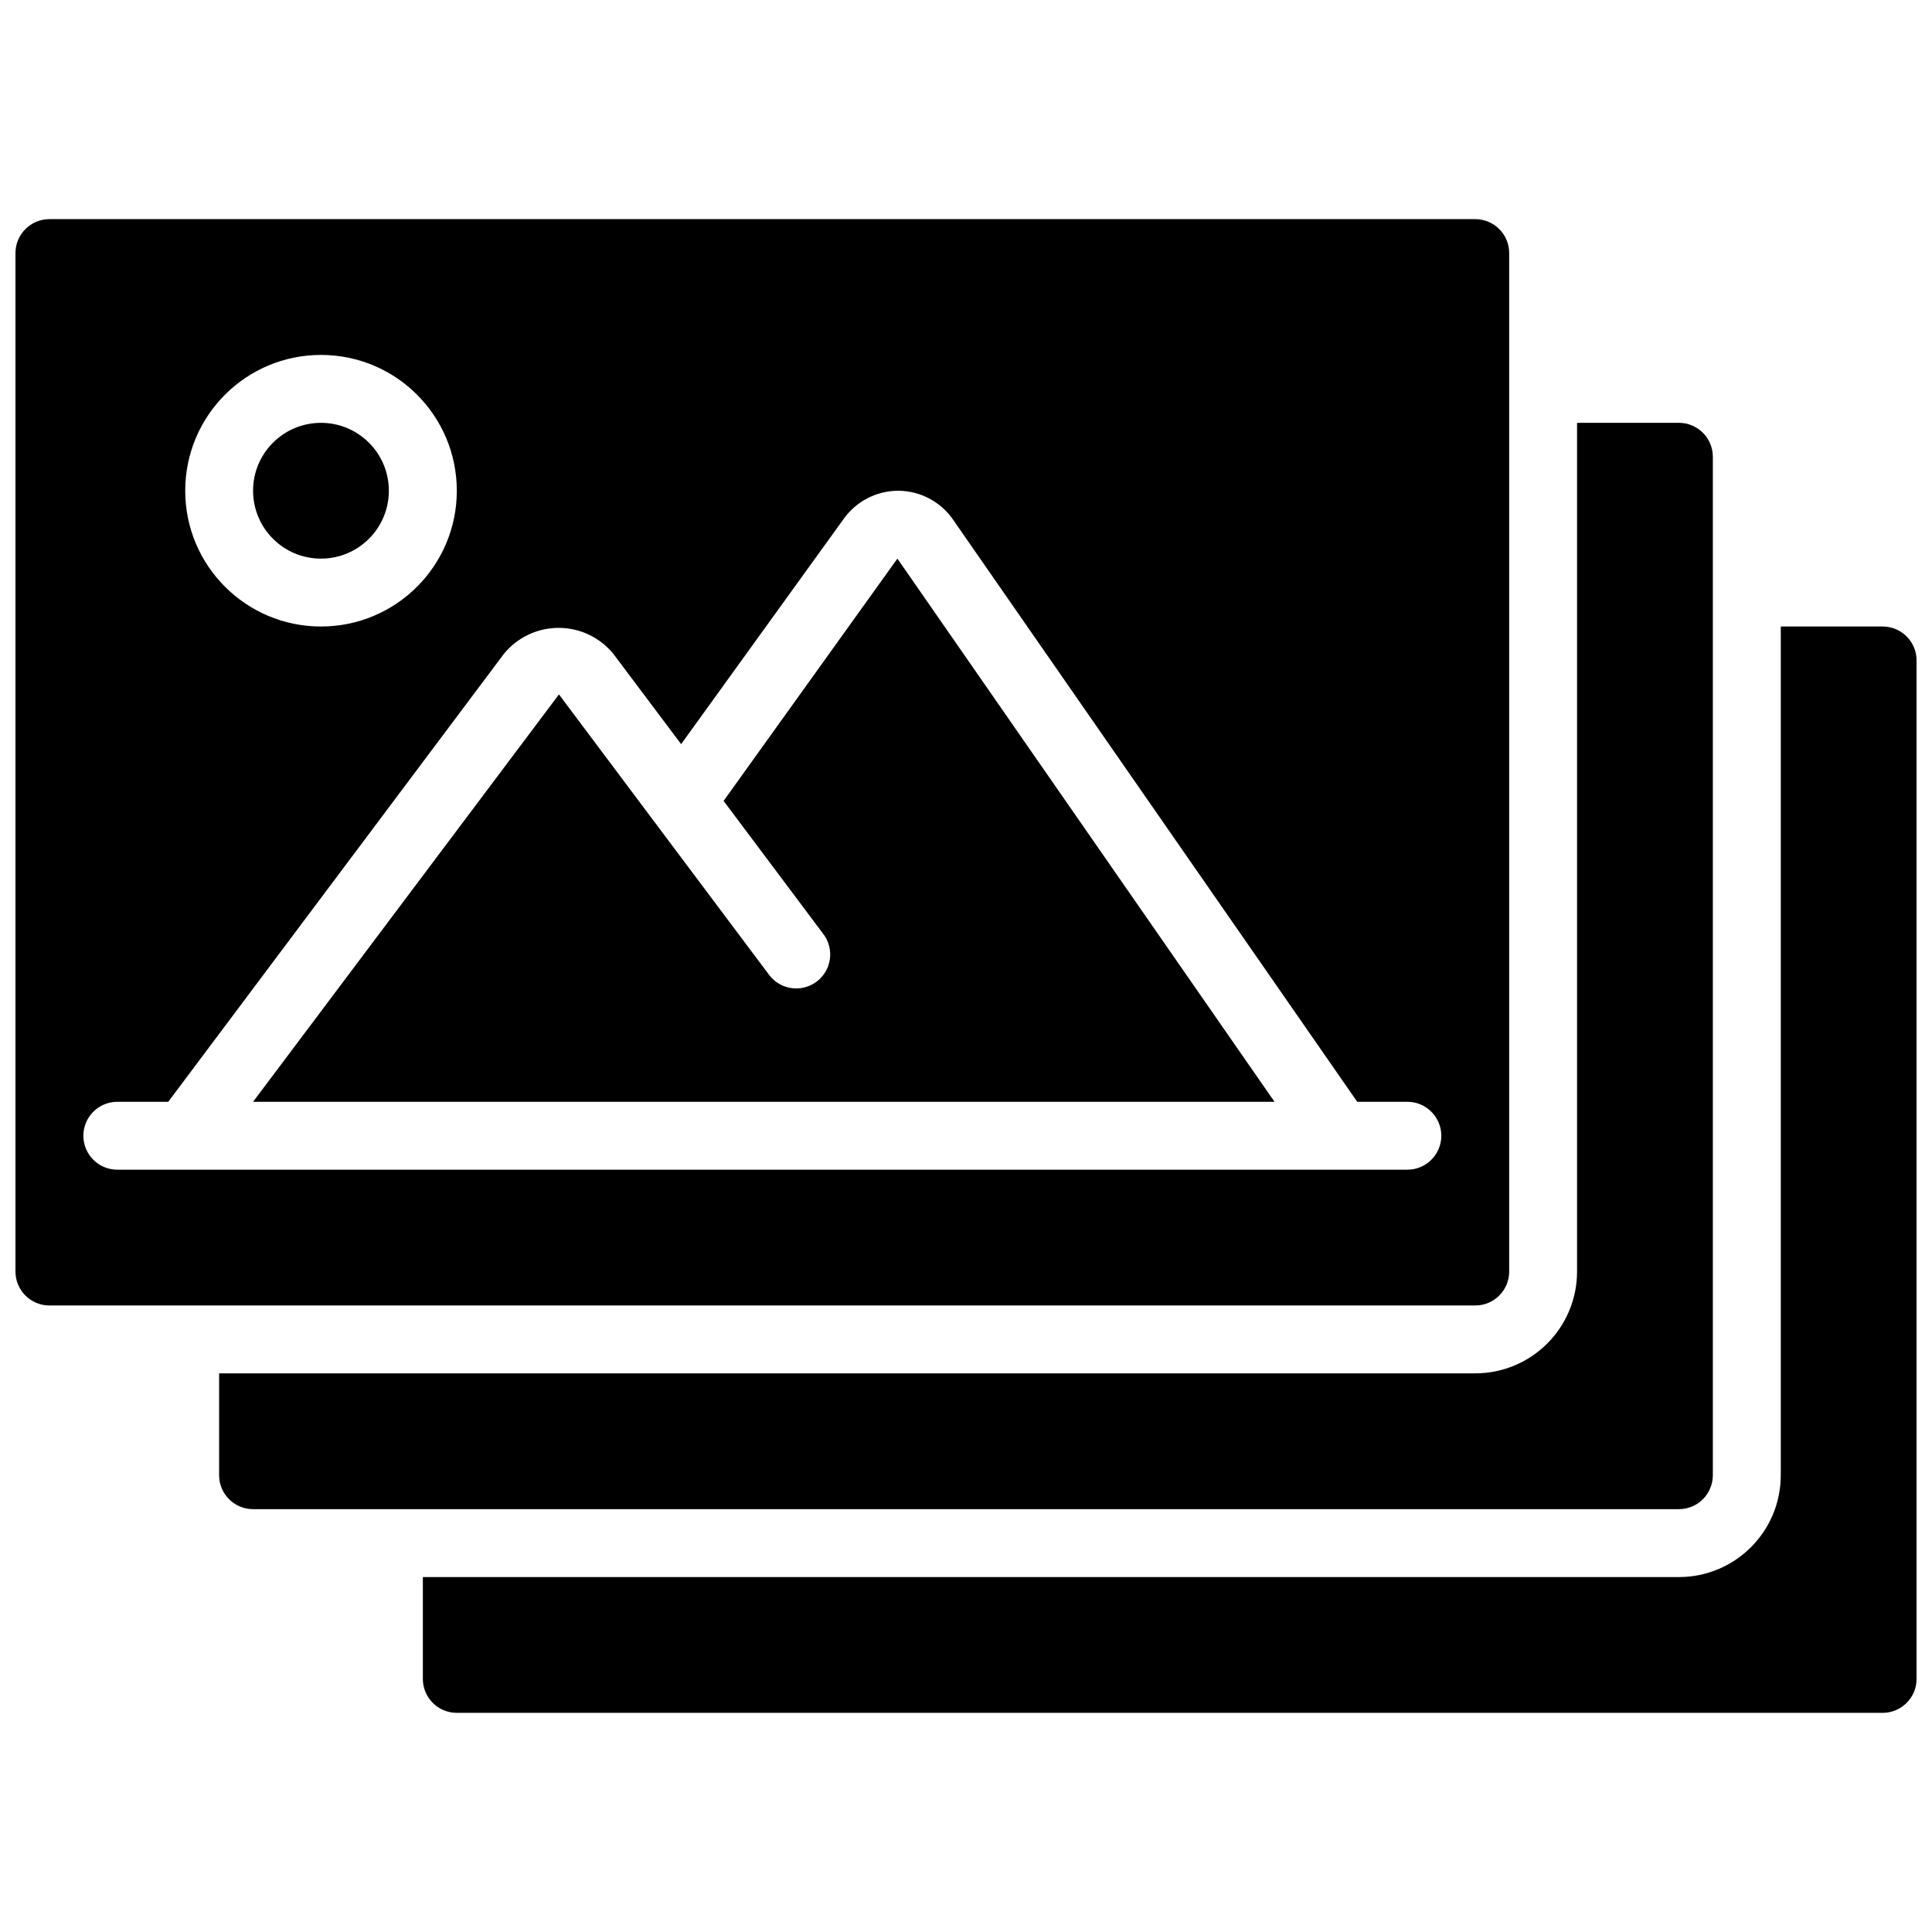
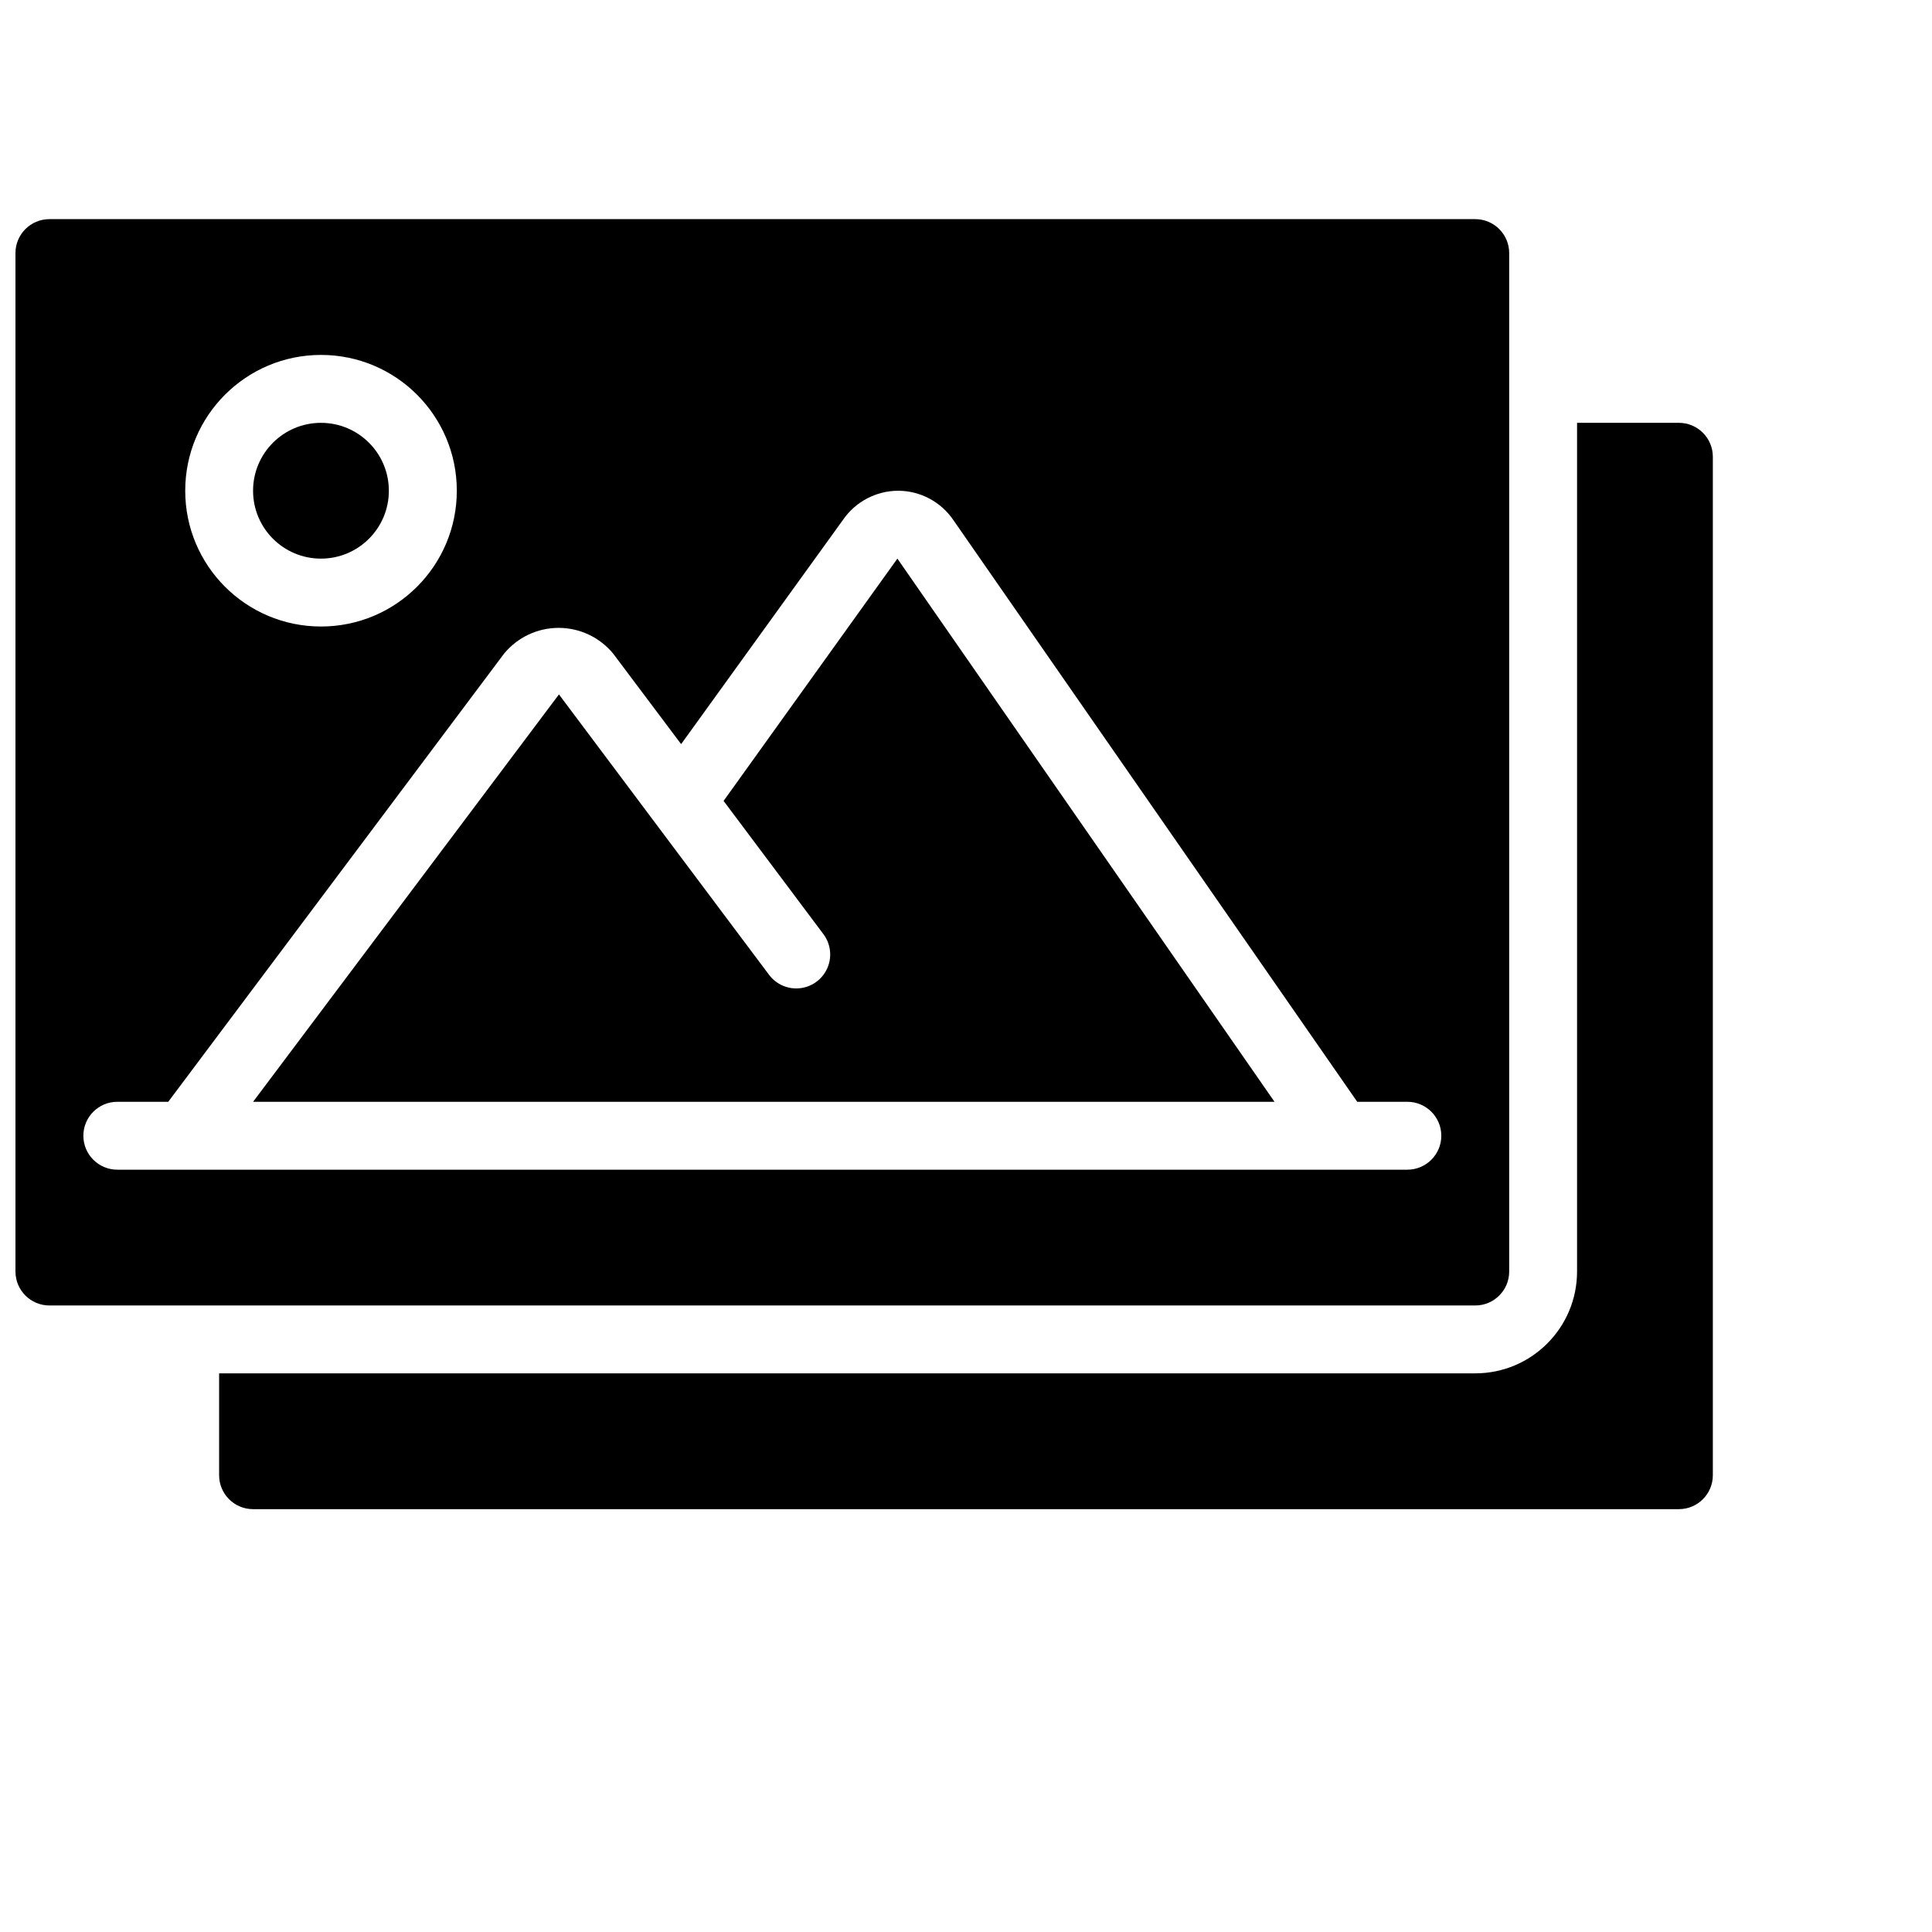
<svg xmlns="http://www.w3.org/2000/svg" width="800px" height="800px" version="1.1" viewBox="144 144 512 512">
  <defs>
    <clipPath id="b">
      <path d="m148.09 202h395.91v288h-395.91z" />
    </clipPath>
    <clipPath id="a">
-       <path d="m256 310h395.9v288h-395.9z" />
-     </clipPath>
+       </clipPath>
  </defs>
  <path d="m597.92 534.95v-269.9c0-4.969-4.027-8.996-8.996-8.996h-26.988v224.91c0 14.906-12.082 26.988-26.988 26.988h-332.88v26.992c0 4.969 4.027 8.996 8.996 8.996h377.86c4.969 0 8.996-4.027 8.996-8.996z" />
  <path d="m335.76 356.25 26.449 35.301c1.93 2.57 2.34 5.977 1.078 8.934-1.262 2.953-4.008 5.012-7.199 5.394-3.188 0.387-6.344-0.961-8.273-3.531l-30.406-40.574-25.281-33.746-81.059 107.96h270.69l-99.941-143.95z" />
  <g clip-path="url(#b)">
    <path d="m543.95 480.97v-269.9c0-4.969-4.027-8.996-8.996-8.996h-377.86c-4.969 0-8.996 4.027-8.996 8.996v269.9c0 4.969 4.027 8.996 8.996 8.996h377.86c4.969 0 8.996-4.027 8.996-8.996zm-314.88-242.91c19.875 0 35.988 16.113 35.988 35.988s-16.113 35.984-35.988 35.984-35.984-16.109-35.984-35.984 16.109-35.988 35.984-35.988zm287.89 215.92h-341.87c-4.969 0-8.996-4.027-8.996-8.996s4.027-8.996 8.996-8.996h13.496l88.984-118.75c3.559-4.332 8.867-6.844 14.473-6.844 5.606 0 10.914 2.512 14.469 6.844l17.996 23.965 42.969-59.539c3.316-4.75 8.742-7.59 14.535-7.609h0.102c5.82 0.047 11.246 2.945 14.527 7.754l107.04 154.18h13.285c4.969 0 8.996 4.027 8.996 8.996s-4.027 8.996-8.996 8.996z" />
  </g>
  <g clip-path="url(#a)">
    <path d="m642.91 310.03h-26.988v224.92c0 14.906-12.086 26.988-26.992 26.988h-332.87v26.988c0 4.969 4.027 8.996 8.996 8.996h377.86c4.969 0 8.996-4.027 8.996-8.996v-269.9c0-4.969-4.027-8.996-8.996-8.996z" />
  </g>
  <path d="m247.05 274.05c0 9.938-8.055 17.992-17.992 17.992s-17.992-8.055-17.992-17.992 8.055-17.992 17.992-17.992 17.992 8.055 17.992 17.992" />
</svg>